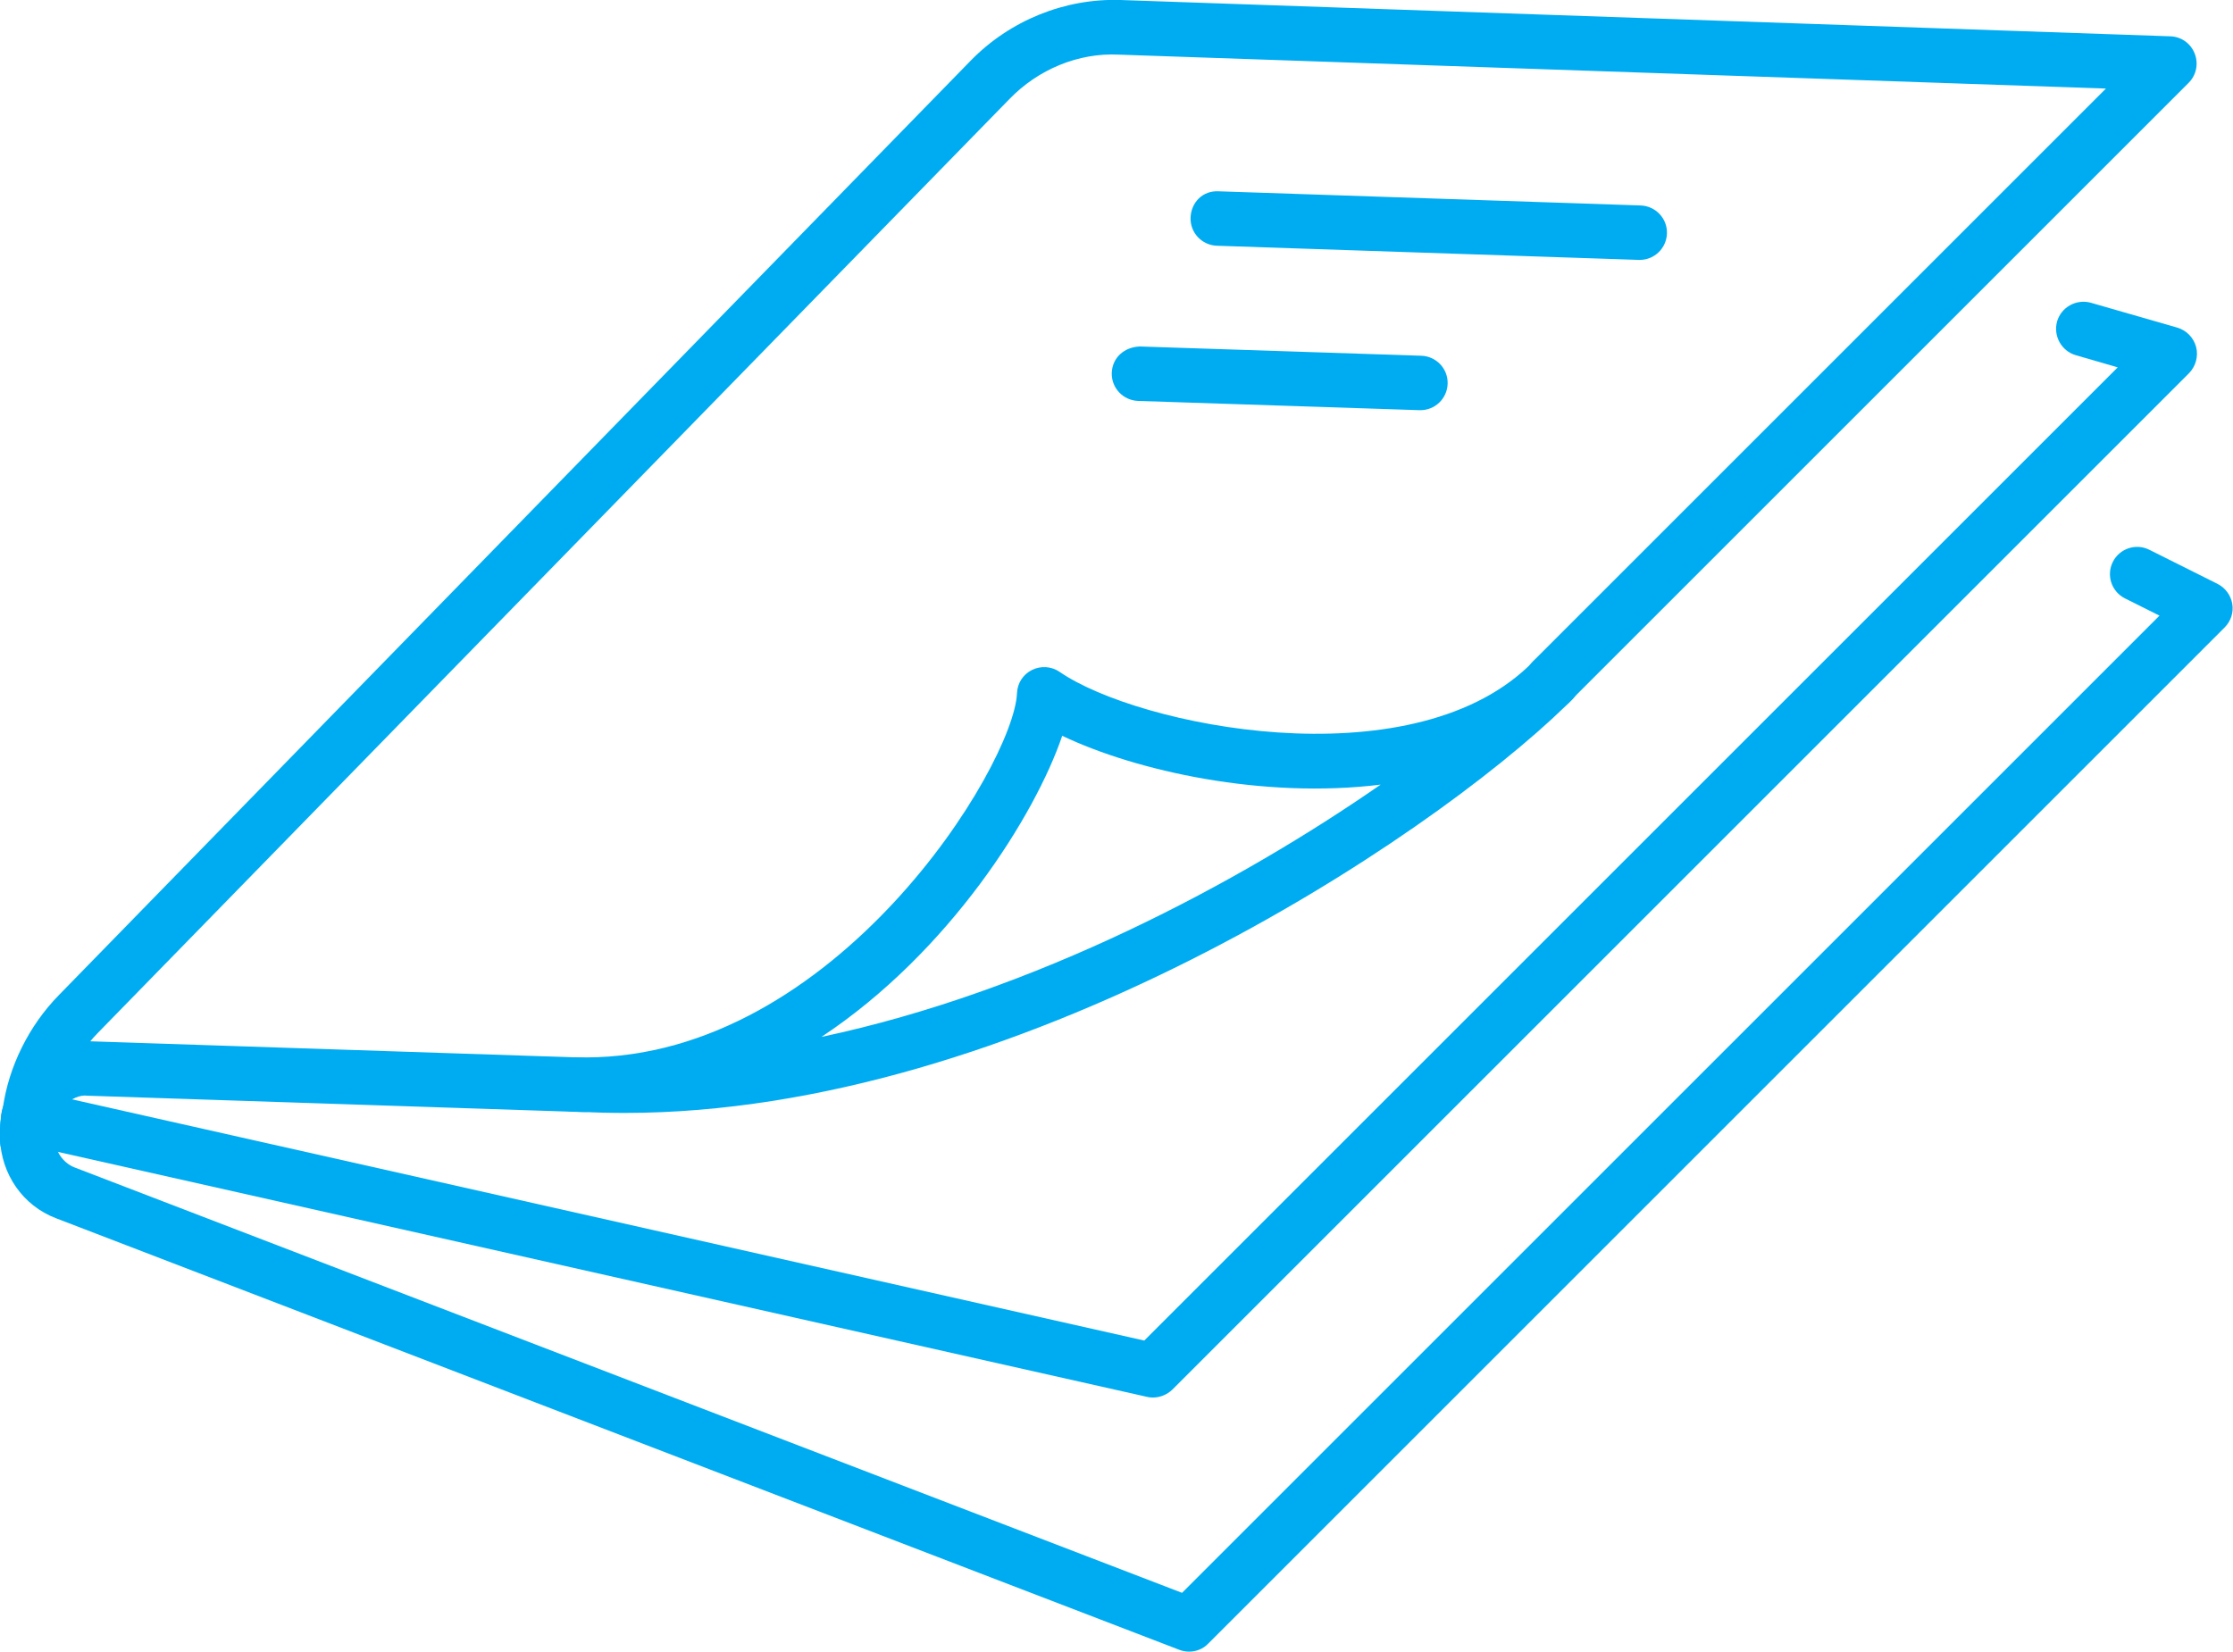
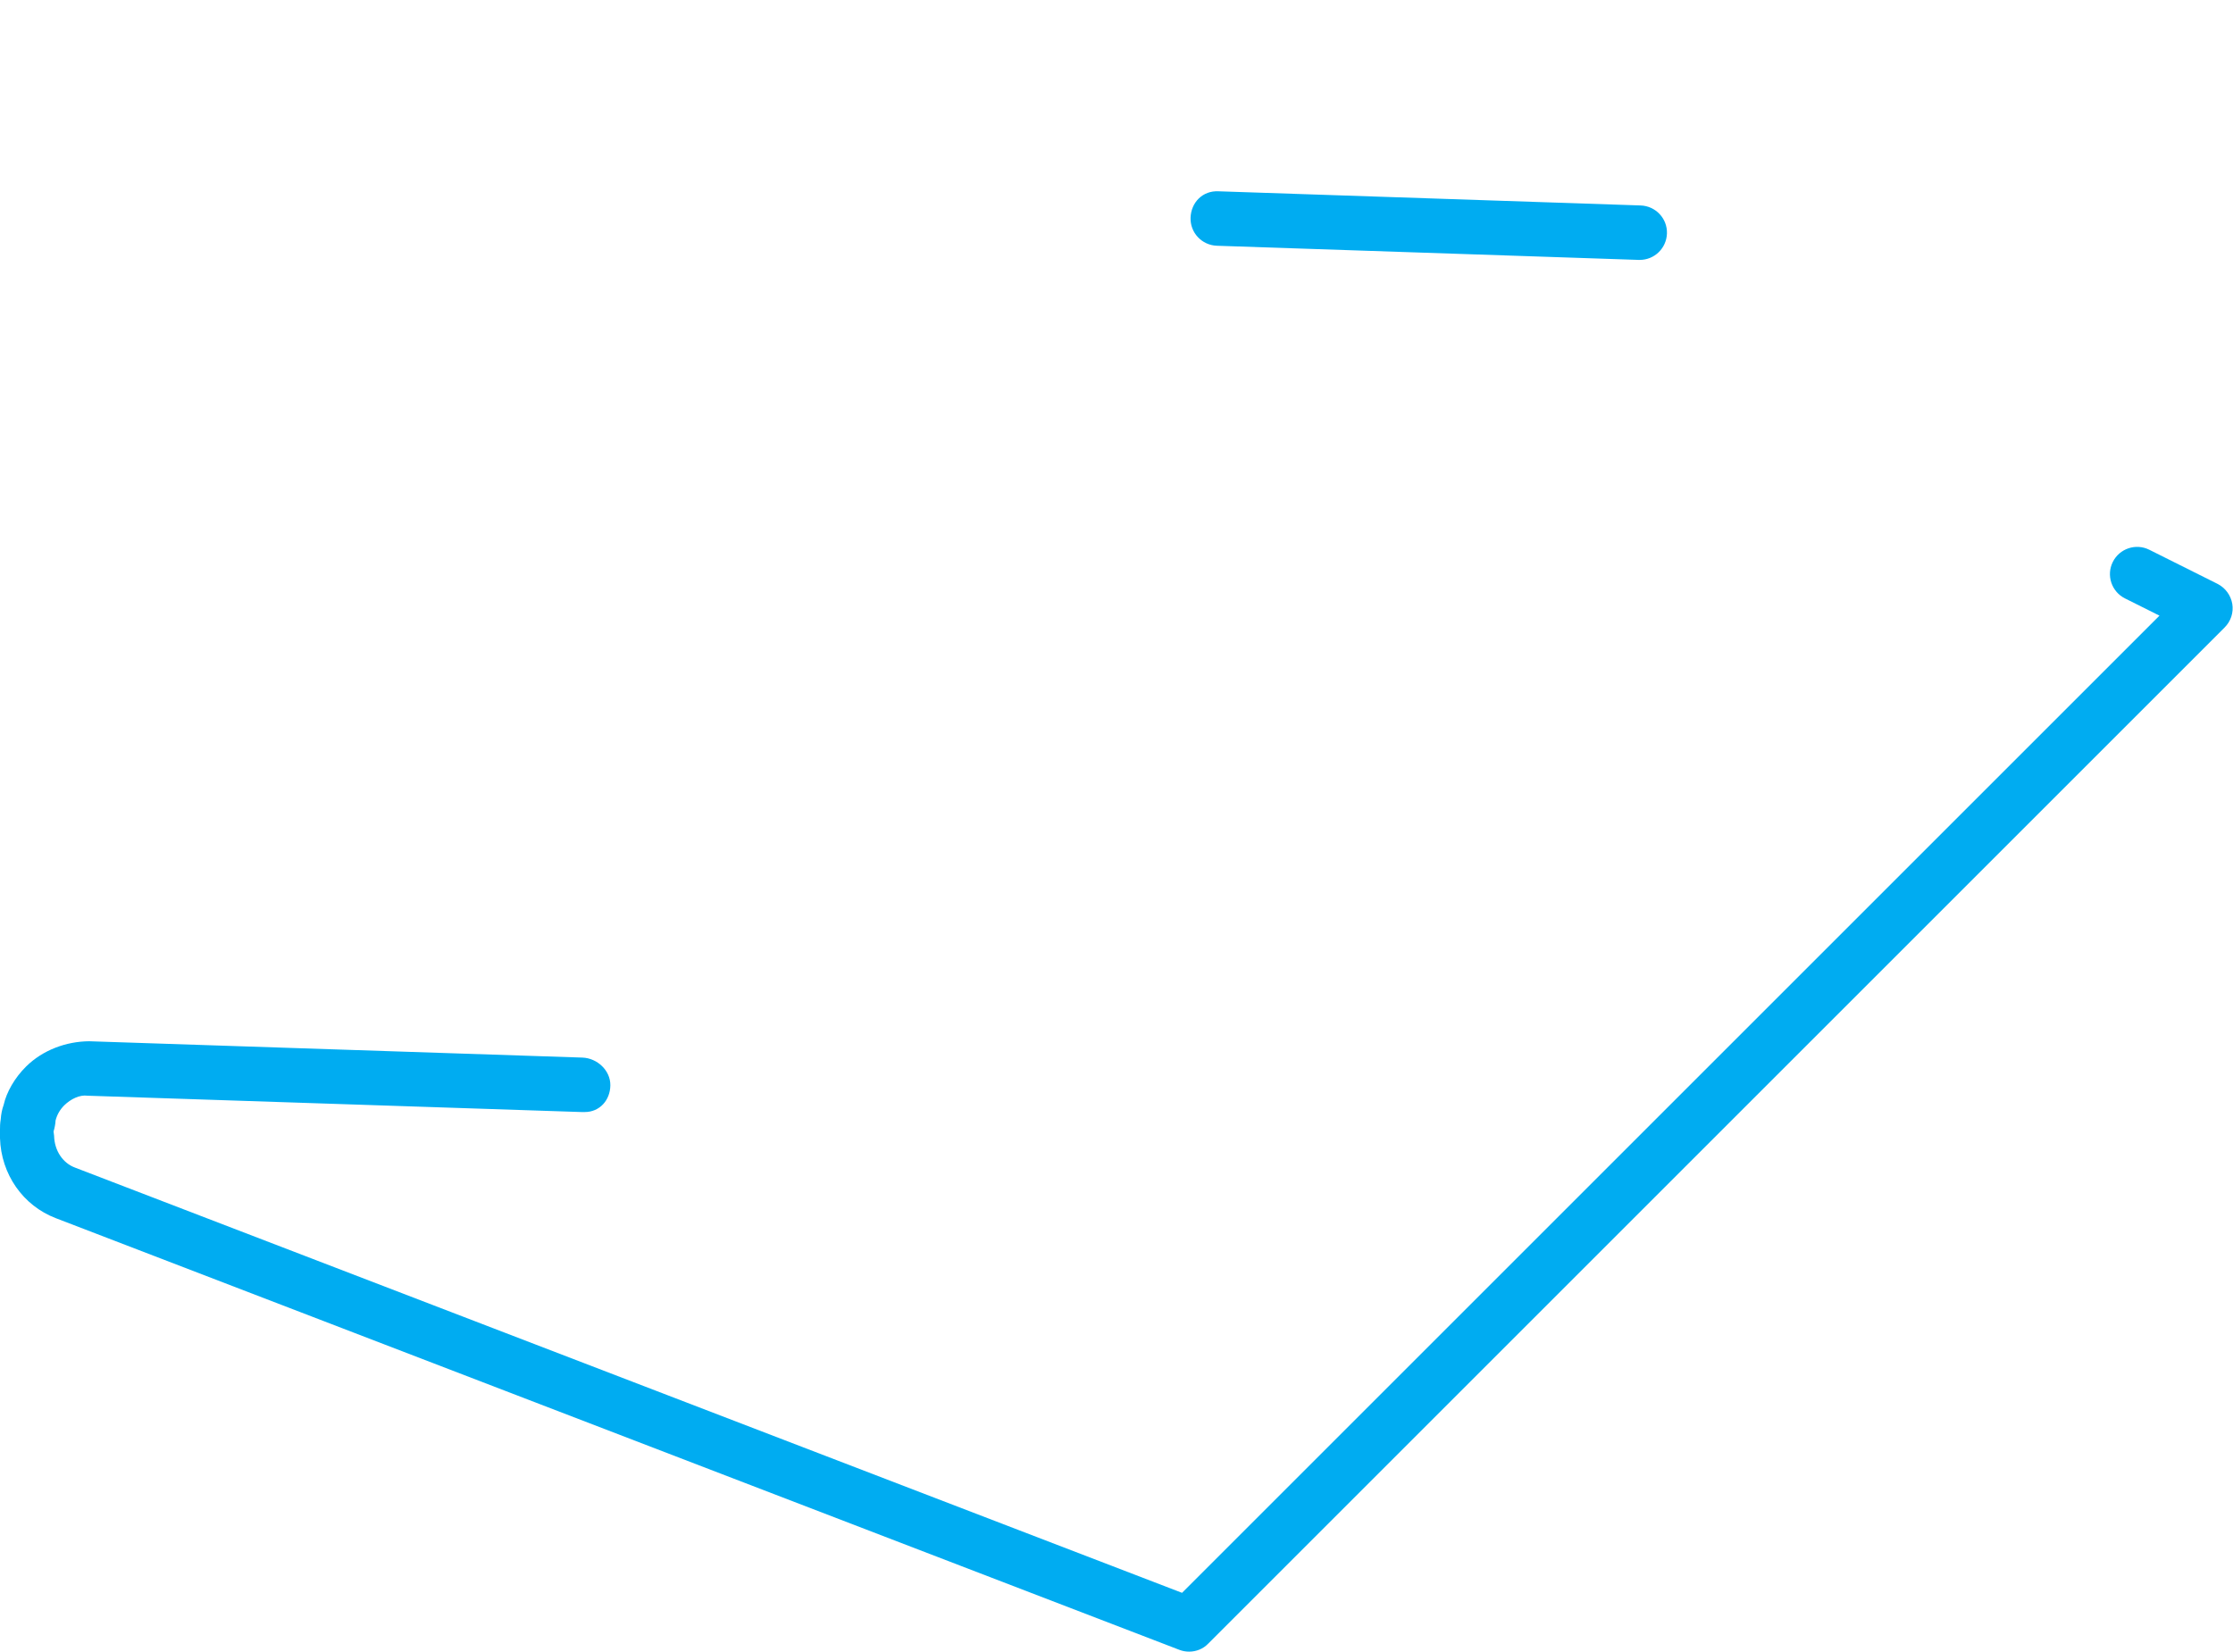
<svg xmlns="http://www.w3.org/2000/svg" version="1.1" id="_x3C_Layer_x3E_" x="0px" y="0px" viewBox="0 0 1230 910" style="enable-background:new 0 0 1230 910;" xml:space="preserve">
  <style type="text/css">
	.st0{fill:#00ACF1;}
</style>
  <g>
    <g>
-       <path class="st0" d="M15,642.6c-8.3,0-15-5.8-15-14.1v-1.8c0-3,0.2-6,0.4-9c0.4-3.4,0.7-5.4,1.2-7.4c3.2-22.6,14.3-45.2,30.9-62.1    L534.6,33.5c21.7-22.3,52-34.5,82.6-33.5L1195.5,20c6,0.2,11.2,3.9,13.4,9.5c2.2,5.6,0.9,11.9-3.3,16.1l-340,340    c-5.9,5.9-15.4,5.9-21.2,0c-5.9-5.9-5.9-15.4,0-21.2L1160,48.8L616.2,30.1c-22.2-1.1-44.3,8.1-60.1,24.4L53.9,569.1    c-12.2,12.5-20.3,29.1-22.9,46.8c-0.5,2.3-0.6,3.3-0.7,4.3c-0.2,2-0.3,4.2-0.3,6.5C30,635,23.3,642.6,15,642.6z" />
-     </g>
+       </g>
    <g>
      <path class="st0" d="M655,910c-1.8,0-3.6-0.3-5.4-1L30.8,671.2C12.7,664.3,0.6,647,0,627.1v-4.9c0-1.3,0-3.2,0.4-5.5    c0.2-2.8,0.7-5.4,1.6-7.9c1.6-7.1,6.1-15,12.4-21.2c9.2-9.1,22.1-13.8,34.7-13.9l271.7,9c8.2,0.3,15.5,7.1,15.4,15.3    c-0.1,8.2-5.9,14.7-14.1,14.7h-1.8l-272.1-9c-4.3-0.6-9.2,1.8-12.8,5.3c-2.4,2.4-4,5.2-4.8,8.4c0,1.5-0.6,4.5-1.1,6l0.3,2.4    c0.2,8.2,4.8,15,11.5,17.5l609.8,234.3l538.4-538.4l-19-9.5c-7.4-3.7-10.4-12.7-6.7-20.1c3.7-7.4,12.7-10.4,20.1-6.7l37.6,18.8    c4.3,2.2,7.3,6.3,8.1,11c0.8,4.8-0.8,9.6-4.2,13l-560,560C662.7,908.5,658.9,910,655,910z" />
    </g>
    <g>
      <path class="st0" d="M903.2,143.2c-0.2,0-0.3,0-0.5,0l-232.4-7.8c-8.3-0.3-14.8-7.2-14.5-15.5c0.3-8.3,6.6-15,15.5-14.5l232.4,7.8    c8.3,0.3,14.8,7.2,14.5,15.5C917.9,136.8,911.3,143.2,903.2,143.2z" />
    </g>
    <g>
-       <path class="st0" d="M782.4,226c-0.2,0-0.3,0-0.5,0l-155-5.1c-8.3-0.3-14.8-7.2-14.5-15.5c0.3-8.3,6.8-14.2,15.5-14.5l155,5.1    c8.3,0.3,14.8,7.2,14.5,15.5C797.1,219.6,790.5,226,782.4,226z" />
-     </g>
+       </g>
    <g>
-       <path class="st0" d="M635,770c-1.1,0-2.2-0.1-3.3-0.4L12.5,630.3c-3-0.7-5.7-2.3-7.8-4.5c-5.6-6.1-5.2-15.7,0.9-21.3    c4.3-3.9,10.3-4.9,15.4-3l609.3,137.1l536.2-536.2l-23.1-6.7c-7.9-2.3-12.5-10.6-10.3-18.6c2.3-7.9,10.6-12.5,18.6-10.3l47.6,13.7    c5.1,1.5,9,5.5,10.4,10.7c1.3,5.1-0.2,10.6-3.9,14.4l-560,560C642.8,768.5,638.9,770,635,770z" />
-     </g>
+       </g>
    <g>
-       <path class="st0" d="M344,613.2c-7.9,0-15.7-0.2-23.6-0.6c-1.6,0-3.2-0.1-4.8-0.1c-8.3-0.3-14.8-7.2-14.5-15.5    c0.3-8.3,6.8-14.2,15.5-14.5c1.3,0,2.6,0.1,3.9,0.1c0.3,0,0.8-0.1,0.8,0c0.4,0,0.8,0,1.2,0c137.9,0,236-160.9,237.7-200.7    c0.2-5.5,3.4-10.4,8.3-12.8c4.9-2.4,10.7-2,15.2,1.1c43.4,29.9,191.7,60.1,258.1-3c1-0.9,1.9-1.9,2.8-2.8    c5.8-5.8,15.3-5.9,21.2-0.1c5.9,5.8,6,15.3,0.2,21.2c-1.1,1.2-2.3,2.3-3.5,3.4C785.5,463.6,560.3,613.2,344,613.2z M585.1,405.4    c-14.8,43.6-61.9,119-132.6,165.9c117.8-25,230-84.9,308-139C695.9,440.3,625.9,424.9,585.1,405.4z" />
-     </g>
+       </g>
  </g>
</svg>